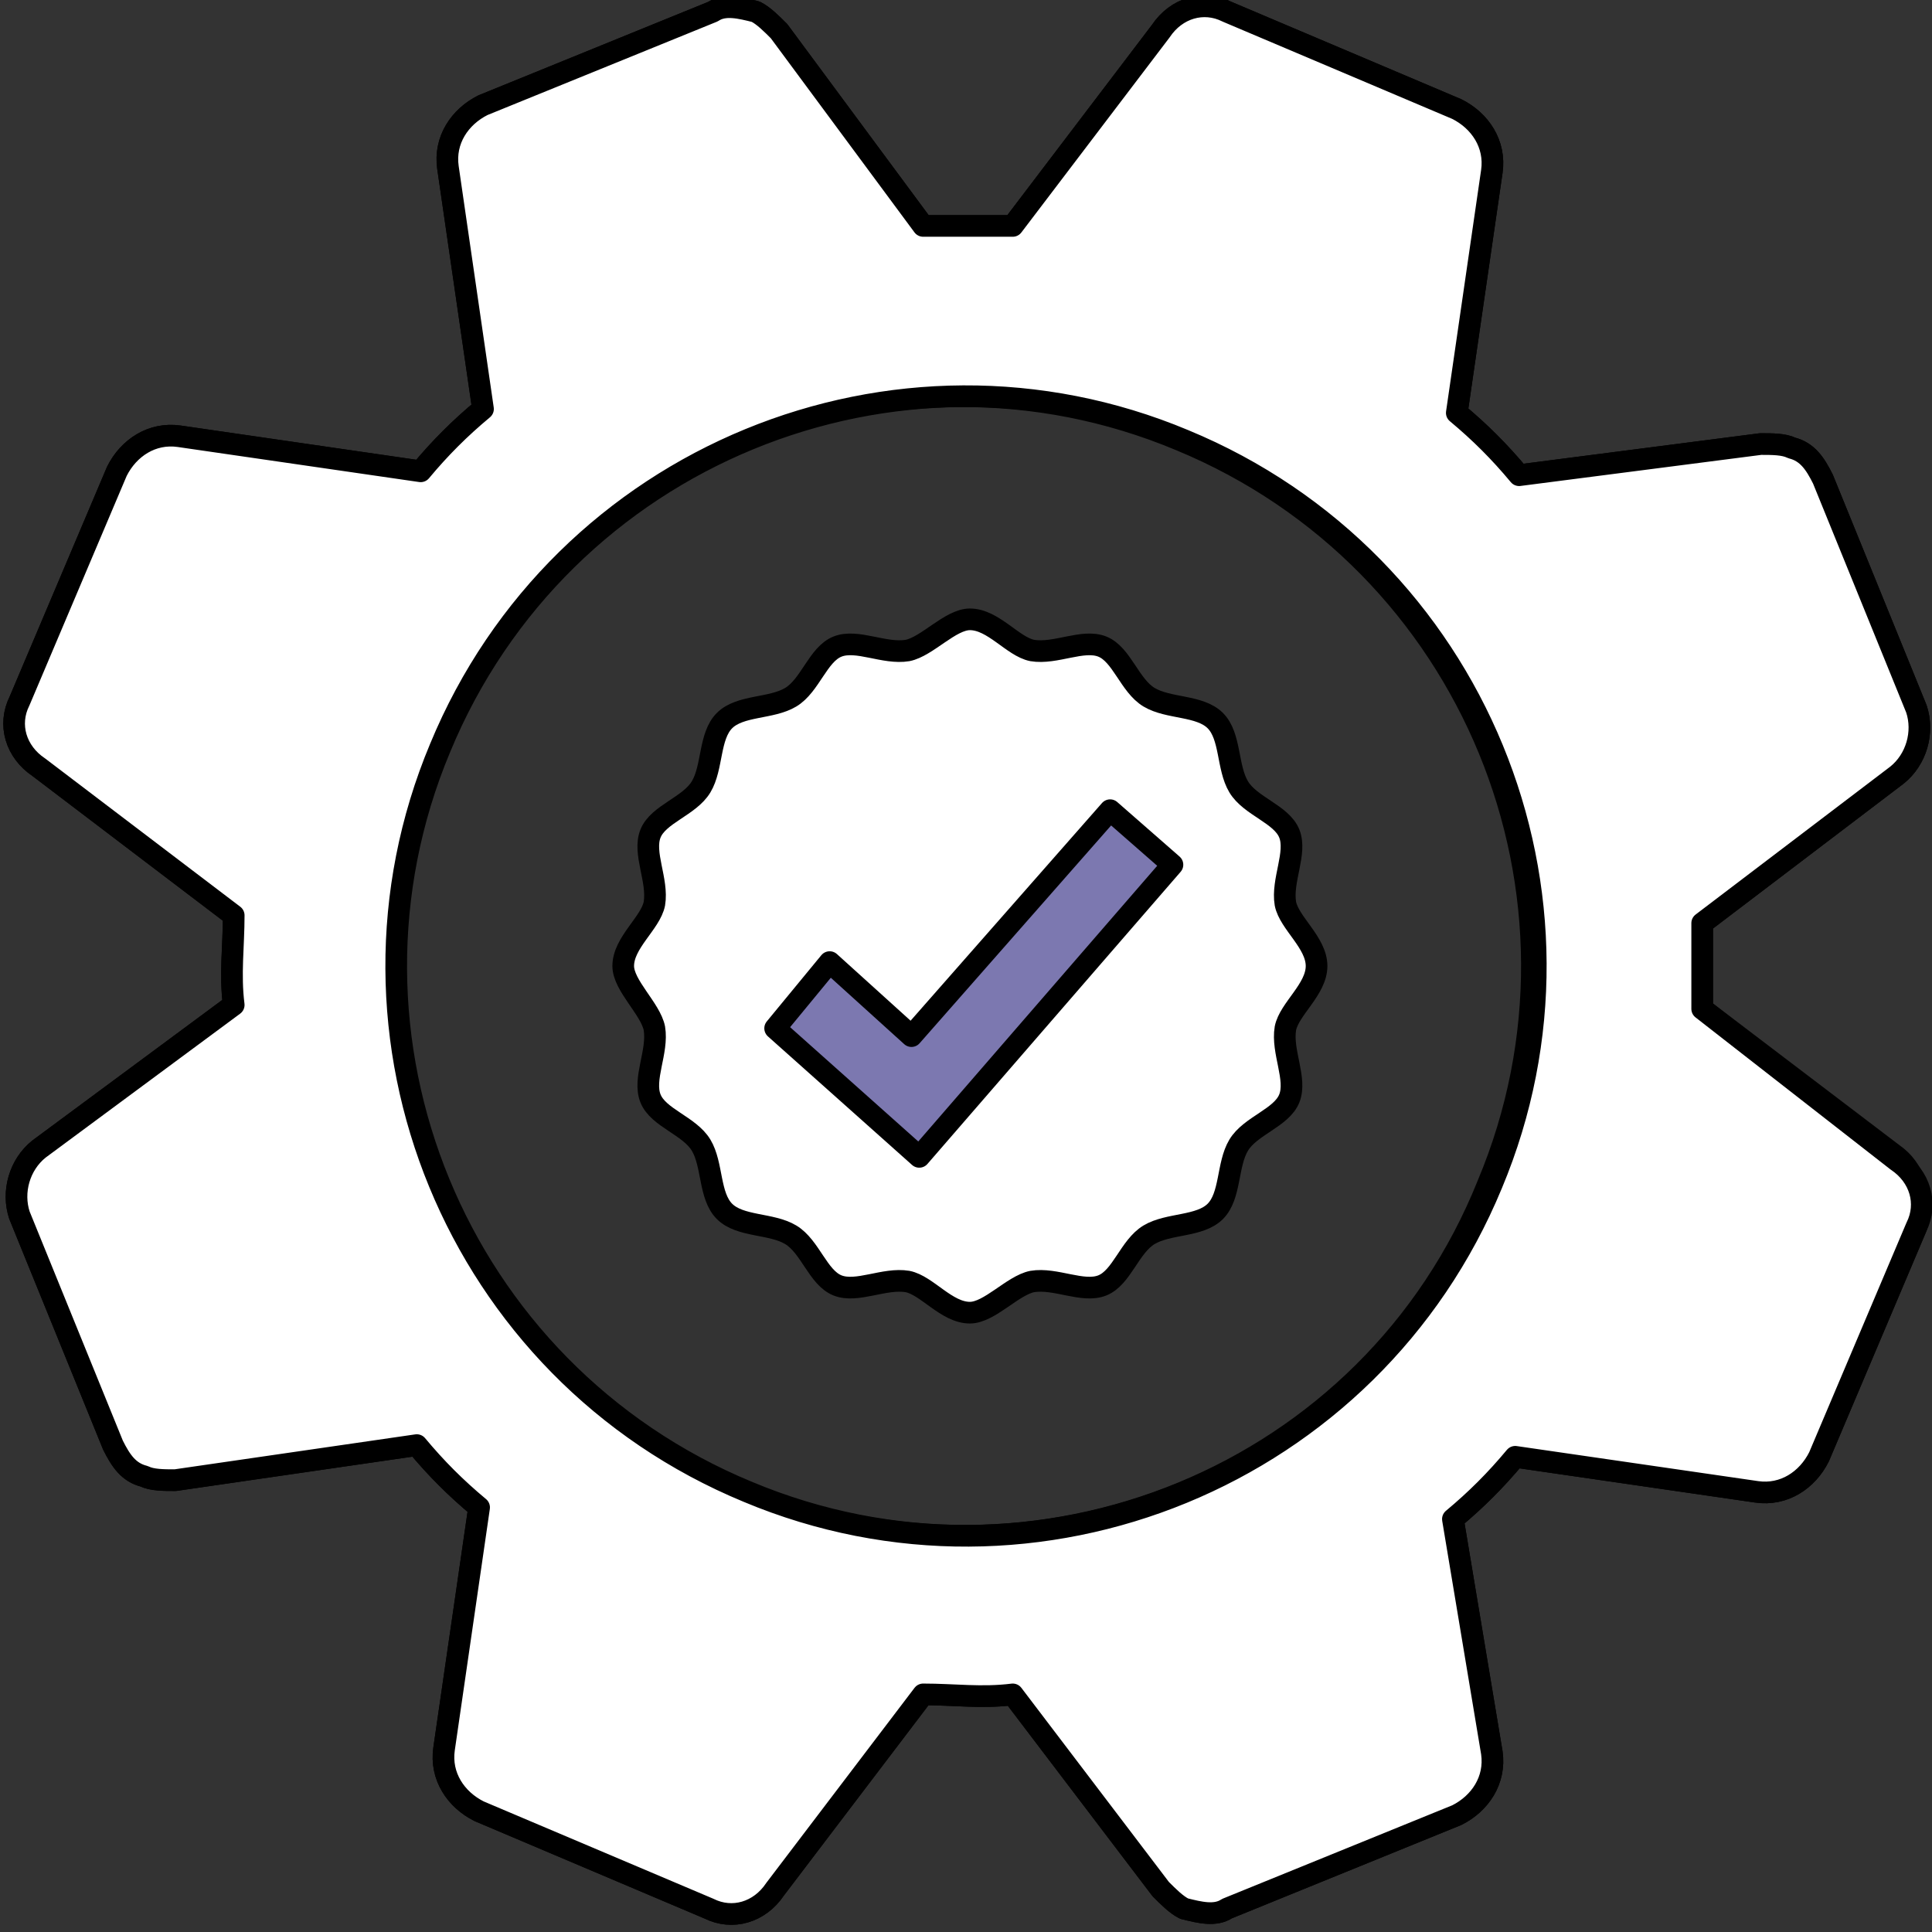
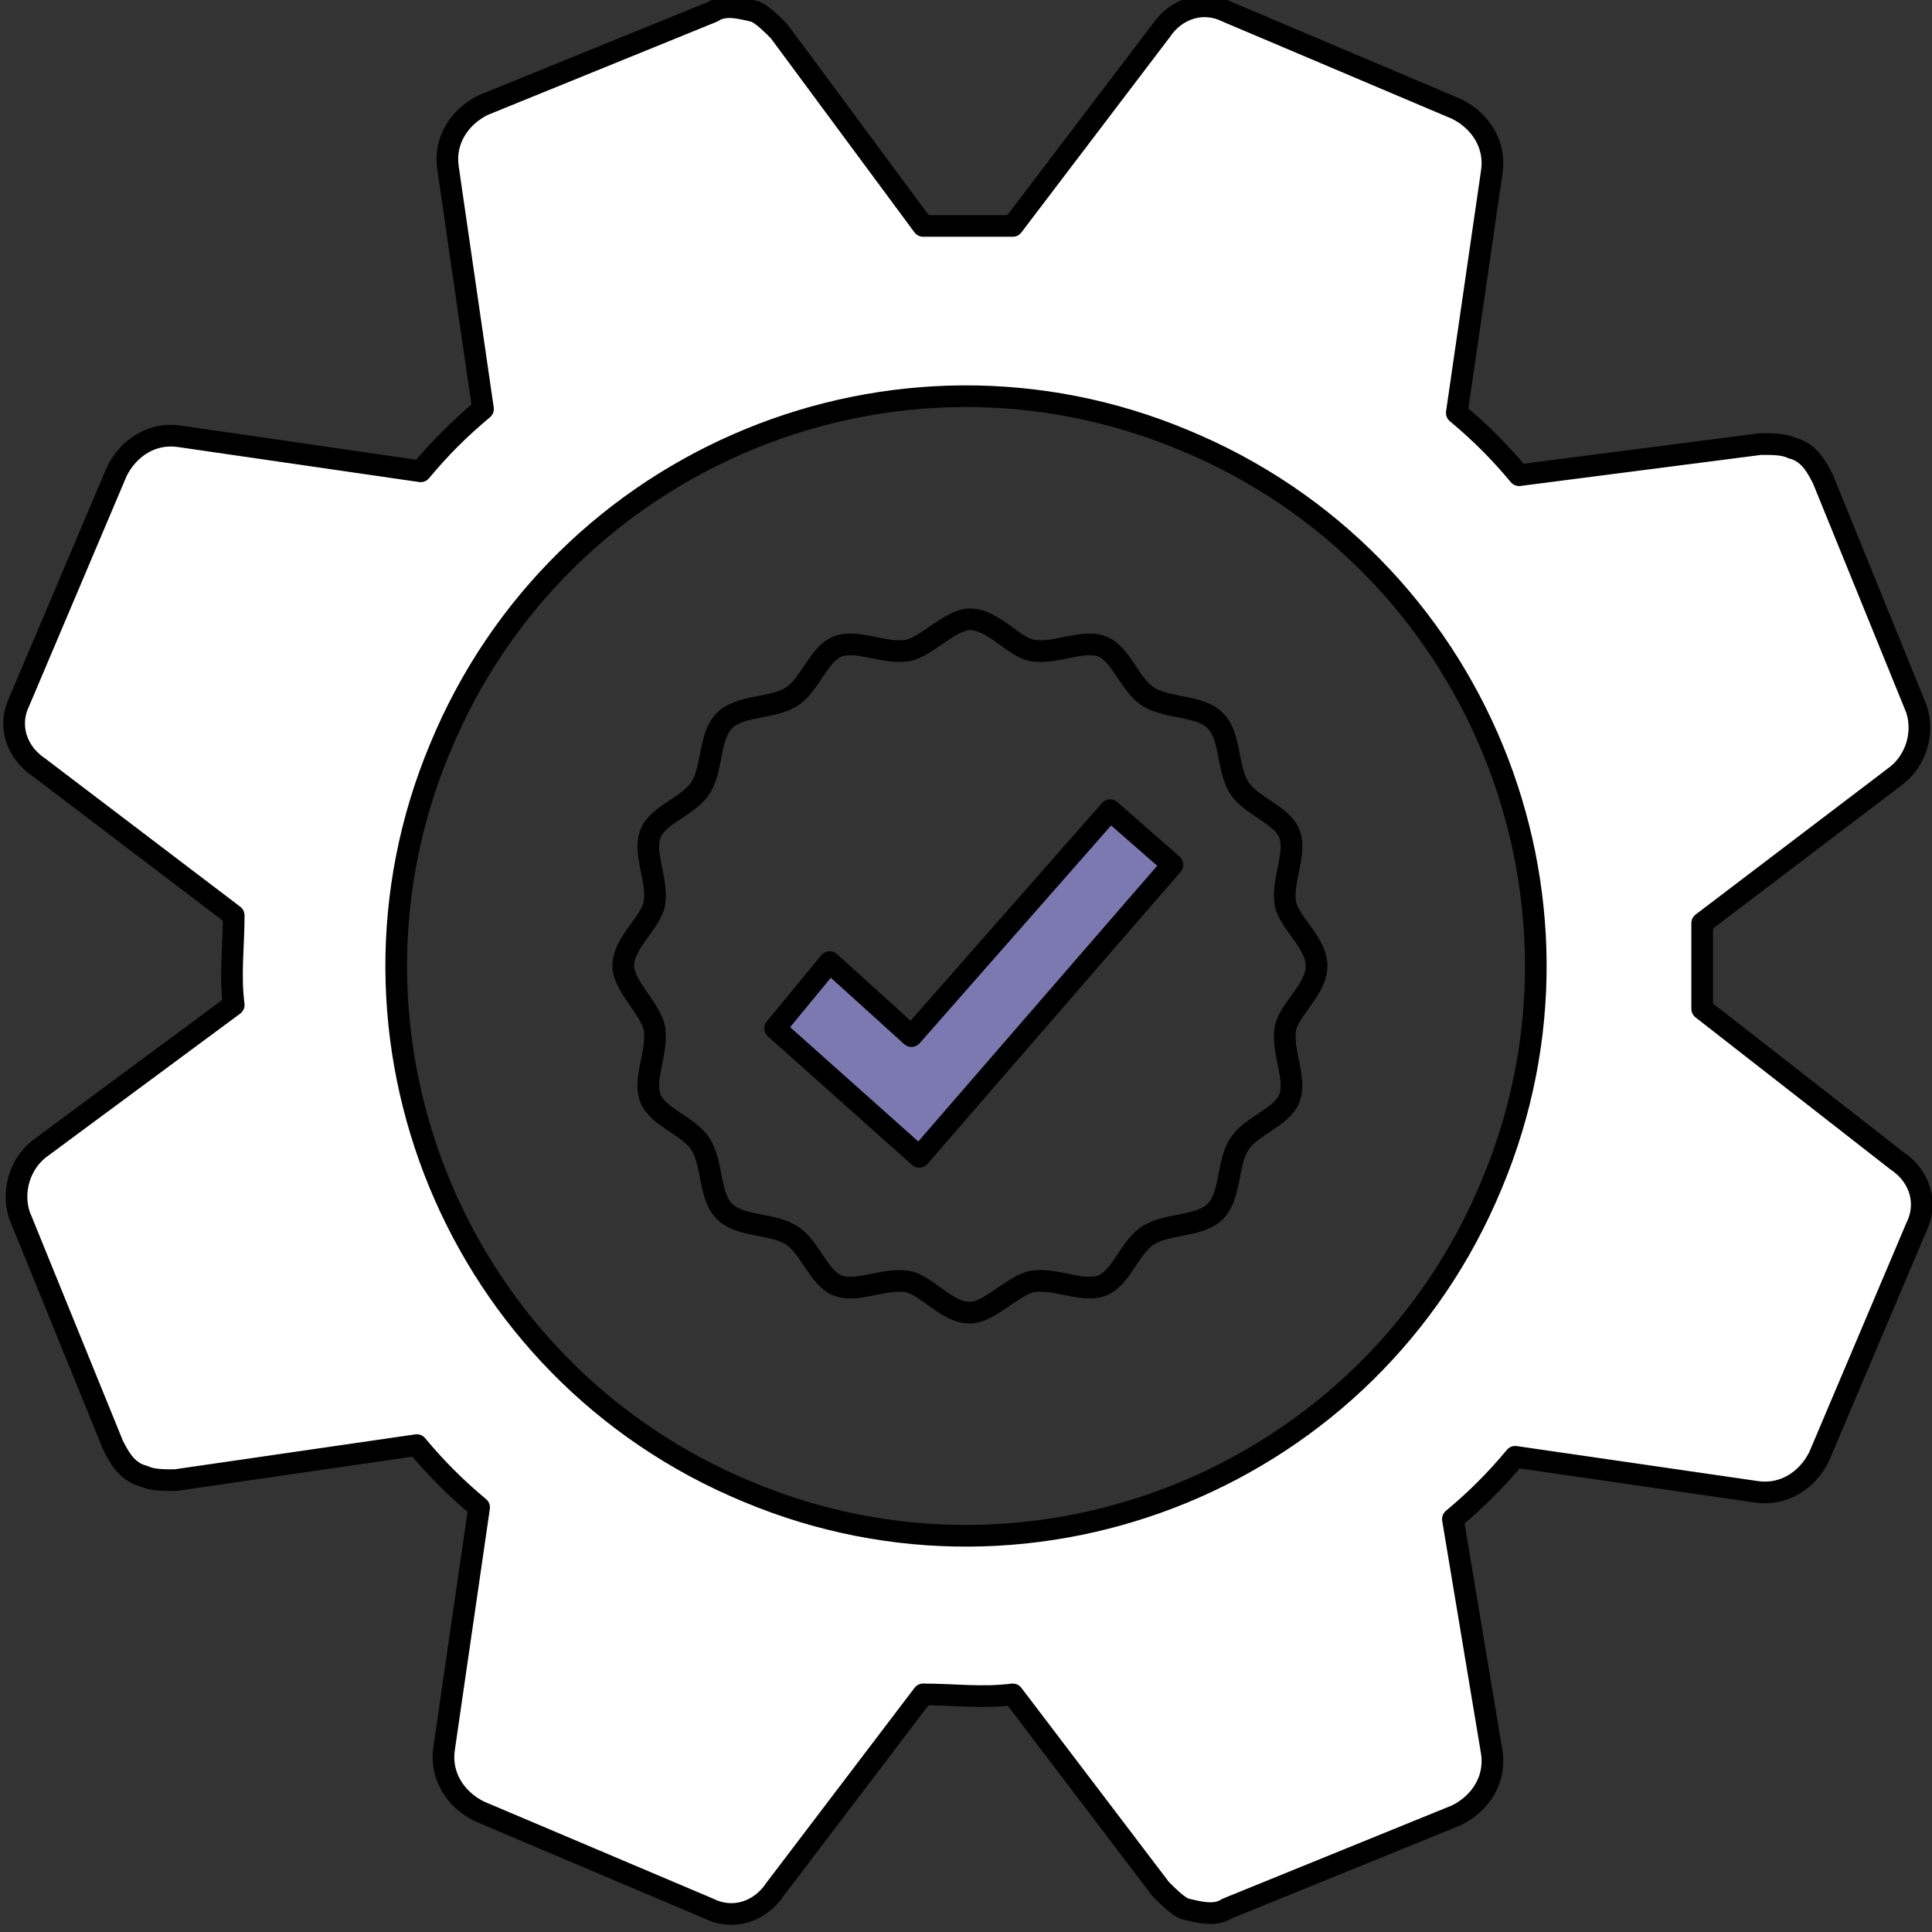
<svg xmlns="http://www.w3.org/2000/svg" version="1.1" id="Layer_1" x="0px" y="0px" viewBox="0 0 49.6 49.6" style="enable-background:new 0 0 49.6 49.6;" xml:space="preserve">
  <rect x="0" y="0" width="49.6" height="49.6" fill="#333333" stroke="none" />
  <style type="text/css">
	.st0{fill:#FFFFFF;stroke:#000000;stroke-width:0.556;stroke-linecap:round;stroke-linejoin:round;stroke-miterlimit:10;}
	.st1{fill:#FFFFFF;}
	.st2{fill:none;stroke:#000000;stroke-width:0.556;stroke-miterlimit:10;}
	.st3{fill:#7C78B0;}
	.st4{fill:none;stroke:#000000;stroke-width:0.556;stroke-linecap:round;stroke-linejoin:round;stroke-miterlimit:10;}
</style>
  <g>
    <g>
-       <path class="st0" d="M48.7,29.7l-5-3.8c0-0.7,0-1.5,0-2.2l5-3.8c0.5-0.4,0.7-1.1,0.5-1.7l-2.4-5.9c-0.2-0.4-0.4-0.7-0.8-0.8    c-0.2-0.1-0.5-0.1-0.8-0.1L39,12.2c-0.5-0.6-1-1.1-1.6-1.6l0.9-6.2c0.1-0.7-0.3-1.3-0.9-1.6l-5.9-2.5c-0.6-0.3-1.3-0.1-1.7,0.5    l-3.8,5c-0.8,0-1.5,0-2.3,0l-3.7-5c-0.2-0.2-0.4-0.4-0.6-0.5c-0.4-0.1-0.8-0.2-1.1,0l-5.9,2.4c-0.6,0.3-1,0.9-0.9,1.6l0.9,6.2    c-0.6,0.5-1.1,1-1.6,1.6l-6.2-0.9c-0.7-0.1-1.3,0.3-1.6,0.9l-2.5,5.9c-0.3,0.6-0.1,1.3,0.5,1.7l5,3.8c0,0.8-0.1,1.5,0,2.3l-5,3.7    c-0.5,0.4-0.7,1.1-0.5,1.7l2.4,5.9c0.2,0.4,0.4,0.7,0.8,0.8c0.2,0.1,0.5,0.1,0.8,0.1l6.2-0.9c0.5,0.6,1,1.1,1.6,1.6l-0.9,6.2    c-0.1,0.7,0.3,1.3,0.9,1.6l5.9,2.5c0.6,0.3,1.3,0.1,1.7-0.5l3.8-5c0.8,0,1.5,0.1,2.3,0l3.8,5c0.2,0.2,0.4,0.4,0.6,0.5    c0.4,0.1,0.8,0.2,1.1,0l5.9-2.4c0.6-0.3,1-0.9,0.9-1.6L37.3,39c0.6-0.5,1.1-1,1.6-1.6l6.2,0.9c0.7,0.1,1.3-0.3,1.6-0.9l2.5-5.9    C49.4,30.9,49.2,30.1,48.7,29.7z M19.1,38.3c-7.5-3.1-11-11.7-7.9-19.1c3.1-7.5,11.7-11,19.1-7.9c7.5,3.1,11,11.7,7.9,19.1    C35.2,37.9,26.6,41.4,19.1,38.3z" />
      <path class="st0" d="M43.7,25.9c0-0.7,0-1.5,0-2.2l5-3.8c0.5-0.4,0.7-1.1,0.5-1.7l-2.4-5.9c-0.2-0.4-0.4-0.7-0.8-0.8    c-0.2-0.1-0.5-0.1-0.8-0.1L39,12.2c-0.5-0.6-1-1.1-1.6-1.6l0.9-6.2c0.1-0.7-0.3-1.3-0.9-1.6l-5.9-2.5c-0.6-0.3-1.3-0.1-1.7,0.5    l-3.8,5c-0.8,0-1.5,0-2.3,0l-3.7-5c-0.2-0.2-0.4-0.4-0.6-0.5c-0.4-0.1-0.8-0.2-1.1,0l-5.9,2.4c-0.6,0.3-1,0.9-0.9,1.6l0.9,6.2    c-0.6,0.5-1.1,1-1.6,1.6l-6.2-0.9c-0.7-0.1-1.3,0.3-1.6,0.9l-2.5,5.9c-0.3,0.6-0.1,1.3,0.5,1.7l5,3.8c0,0.8-0.1,1.5,0,2.3l-5,3.7    c-0.5,0.4-0.7,1.1-0.5,1.7l2.4,5.9c0.2,0.4,0.4,0.7,0.8,0.8c0.2,0.1,0.5,0.1,0.8,0.1l6.2-0.9c0.5,0.6,1,1.1,1.6,1.6l-0.9,6.2    c-0.1,0.7,0.3,1.3,0.9,1.6l5.9,2.5c0.6,0.3,1.3,0.1,1.7-0.5l3.8-5c0.8,0,1.5,0.1,2.3,0l3.8,5c0.2,0.2,0.4,0.4,0.6,0.5    c0.4,0.1,0.8,0.2,1.1,0l5.9-2.4c0.6-0.3,1-0.9,0.9-1.6L37.3,39c0.6-0.5,1.1-1,1.6-1.6l6.2,0.9c0.7,0.1,1.3-0.3,1.6-0.9l2.5-5.9    c0.3-0.6,0.1-1.3-0.5-1.7L43.7,25.9z M38.3,30.4c-3.1,7.5-11.7,11-19.1,7.9c-7.5-3.1-11-11.7-7.9-19.1c3.1-7.5,11.7-11,19.1-7.9    C37.9,14.4,41.4,23,38.3,30.4z" />
    </g>
    <g>
-       <path class="st1" d="M33.8,24.8c0,0.6-0.7,1.1-0.8,1.6c-0.1,0.6,0.3,1.3,0.1,1.8c-0.2,0.5-1,0.7-1.3,1.2c-0.3,0.5-0.2,1.3-0.6,1.7    c-0.4,0.4-1.2,0.3-1.7,0.6c-0.5,0.3-0.7,1.1-1.2,1.3c-0.5,0.2-1.2-0.2-1.8-0.1c-0.5,0.1-1.1,0.8-1.6,0.8c-0.6,0-1.1-0.7-1.6-0.8    c-0.6-0.1-1.3,0.3-1.8,0.1c-0.5-0.2-0.7-1-1.2-1.3c-0.5-0.3-1.3-0.2-1.7-0.6c-0.4-0.4-0.3-1.2-0.6-1.7c-0.3-0.5-1.1-0.7-1.3-1.2    c-0.2-0.5,0.2-1.2,0.1-1.8c-0.1-0.5-0.8-1.1-0.8-1.6c0-0.6,0.7-1.1,0.8-1.6c0.1-0.6-0.3-1.3-0.1-1.8c0.2-0.5,1-0.7,1.3-1.2    c0.3-0.5,0.2-1.3,0.6-1.7c0.4-0.4,1.2-0.3,1.7-0.6c0.5-0.3,0.7-1.1,1.2-1.3c0.5-0.2,1.2,0.2,1.8,0.1c0.5-0.1,1.1-0.8,1.6-0.8    c0.6,0,1.1,0.7,1.6,0.8c0.6,0.1,1.3-0.3,1.8-0.1c0.5,0.2,0.7,1,1.2,1.3c0.5,0.3,1.3,0.2,1.7,0.6c0.4,0.4,0.3,1.2,0.6,1.7    c0.3,0.5,1.1,0.7,1.3,1.2c0.2,0.5-0.2,1.2-0.1,1.8C33.1,23.7,33.8,24.2,33.8,24.8" />
      <path class="st2" d="M33.8,24.8c0,0.6-0.7,1.1-0.8,1.6c-0.1,0.6,0.3,1.3,0.1,1.8c-0.2,0.5-1,0.7-1.3,1.2c-0.3,0.5-0.2,1.3-0.6,1.7    c-0.4,0.4-1.2,0.3-1.7,0.6c-0.5,0.3-0.7,1.1-1.2,1.3c-0.5,0.2-1.2-0.2-1.8-0.1c-0.5,0.1-1.1,0.8-1.6,0.8c-0.6,0-1.1-0.7-1.6-0.8    c-0.6-0.1-1.3,0.3-1.8,0.1c-0.5-0.2-0.7-1-1.2-1.3c-0.5-0.3-1.3-0.2-1.7-0.6c-0.4-0.4-0.3-1.2-0.6-1.7c-0.3-0.5-1.1-0.7-1.3-1.2    c-0.2-0.5,0.2-1.2,0.1-1.8c-0.1-0.5-0.8-1.1-0.8-1.6c0-0.6,0.7-1.1,0.8-1.6c0.1-0.6-0.3-1.3-0.1-1.8c0.2-0.5,1-0.7,1.3-1.2    c0.3-0.5,0.2-1.3,0.6-1.7c0.4-0.4,1.2-0.3,1.7-0.6c0.5-0.3,0.7-1.1,1.2-1.3c0.5-0.2,1.2,0.2,1.8,0.1c0.5-0.1,1.1-0.8,1.6-0.8    c0.6,0,1.1,0.7,1.6,0.8c0.6,0.1,1.3-0.3,1.8-0.1c0.5,0.2,0.7,1,1.2,1.3c0.5,0.3,1.3,0.2,1.7,0.6c0.4,0.4,0.3,1.2,0.6,1.7    c0.3,0.5,1.1,0.7,1.3,1.2c0.2,0.5-0.2,1.2-0.1,1.8C33.1,23.7,33.8,24.2,33.8,24.8z" />
      <polygon class="st3" points="23.6,29.7 19.9,26.4 21.3,24.7 23.4,26.6 28.5,20.8 30.1,22.2   " />
      <polygon class="st4" points="23.6,29.7 19.9,26.4 21.3,24.7 23.4,26.6 28.5,20.8 30.1,22.2   " />
    </g>
  </g>
</svg>